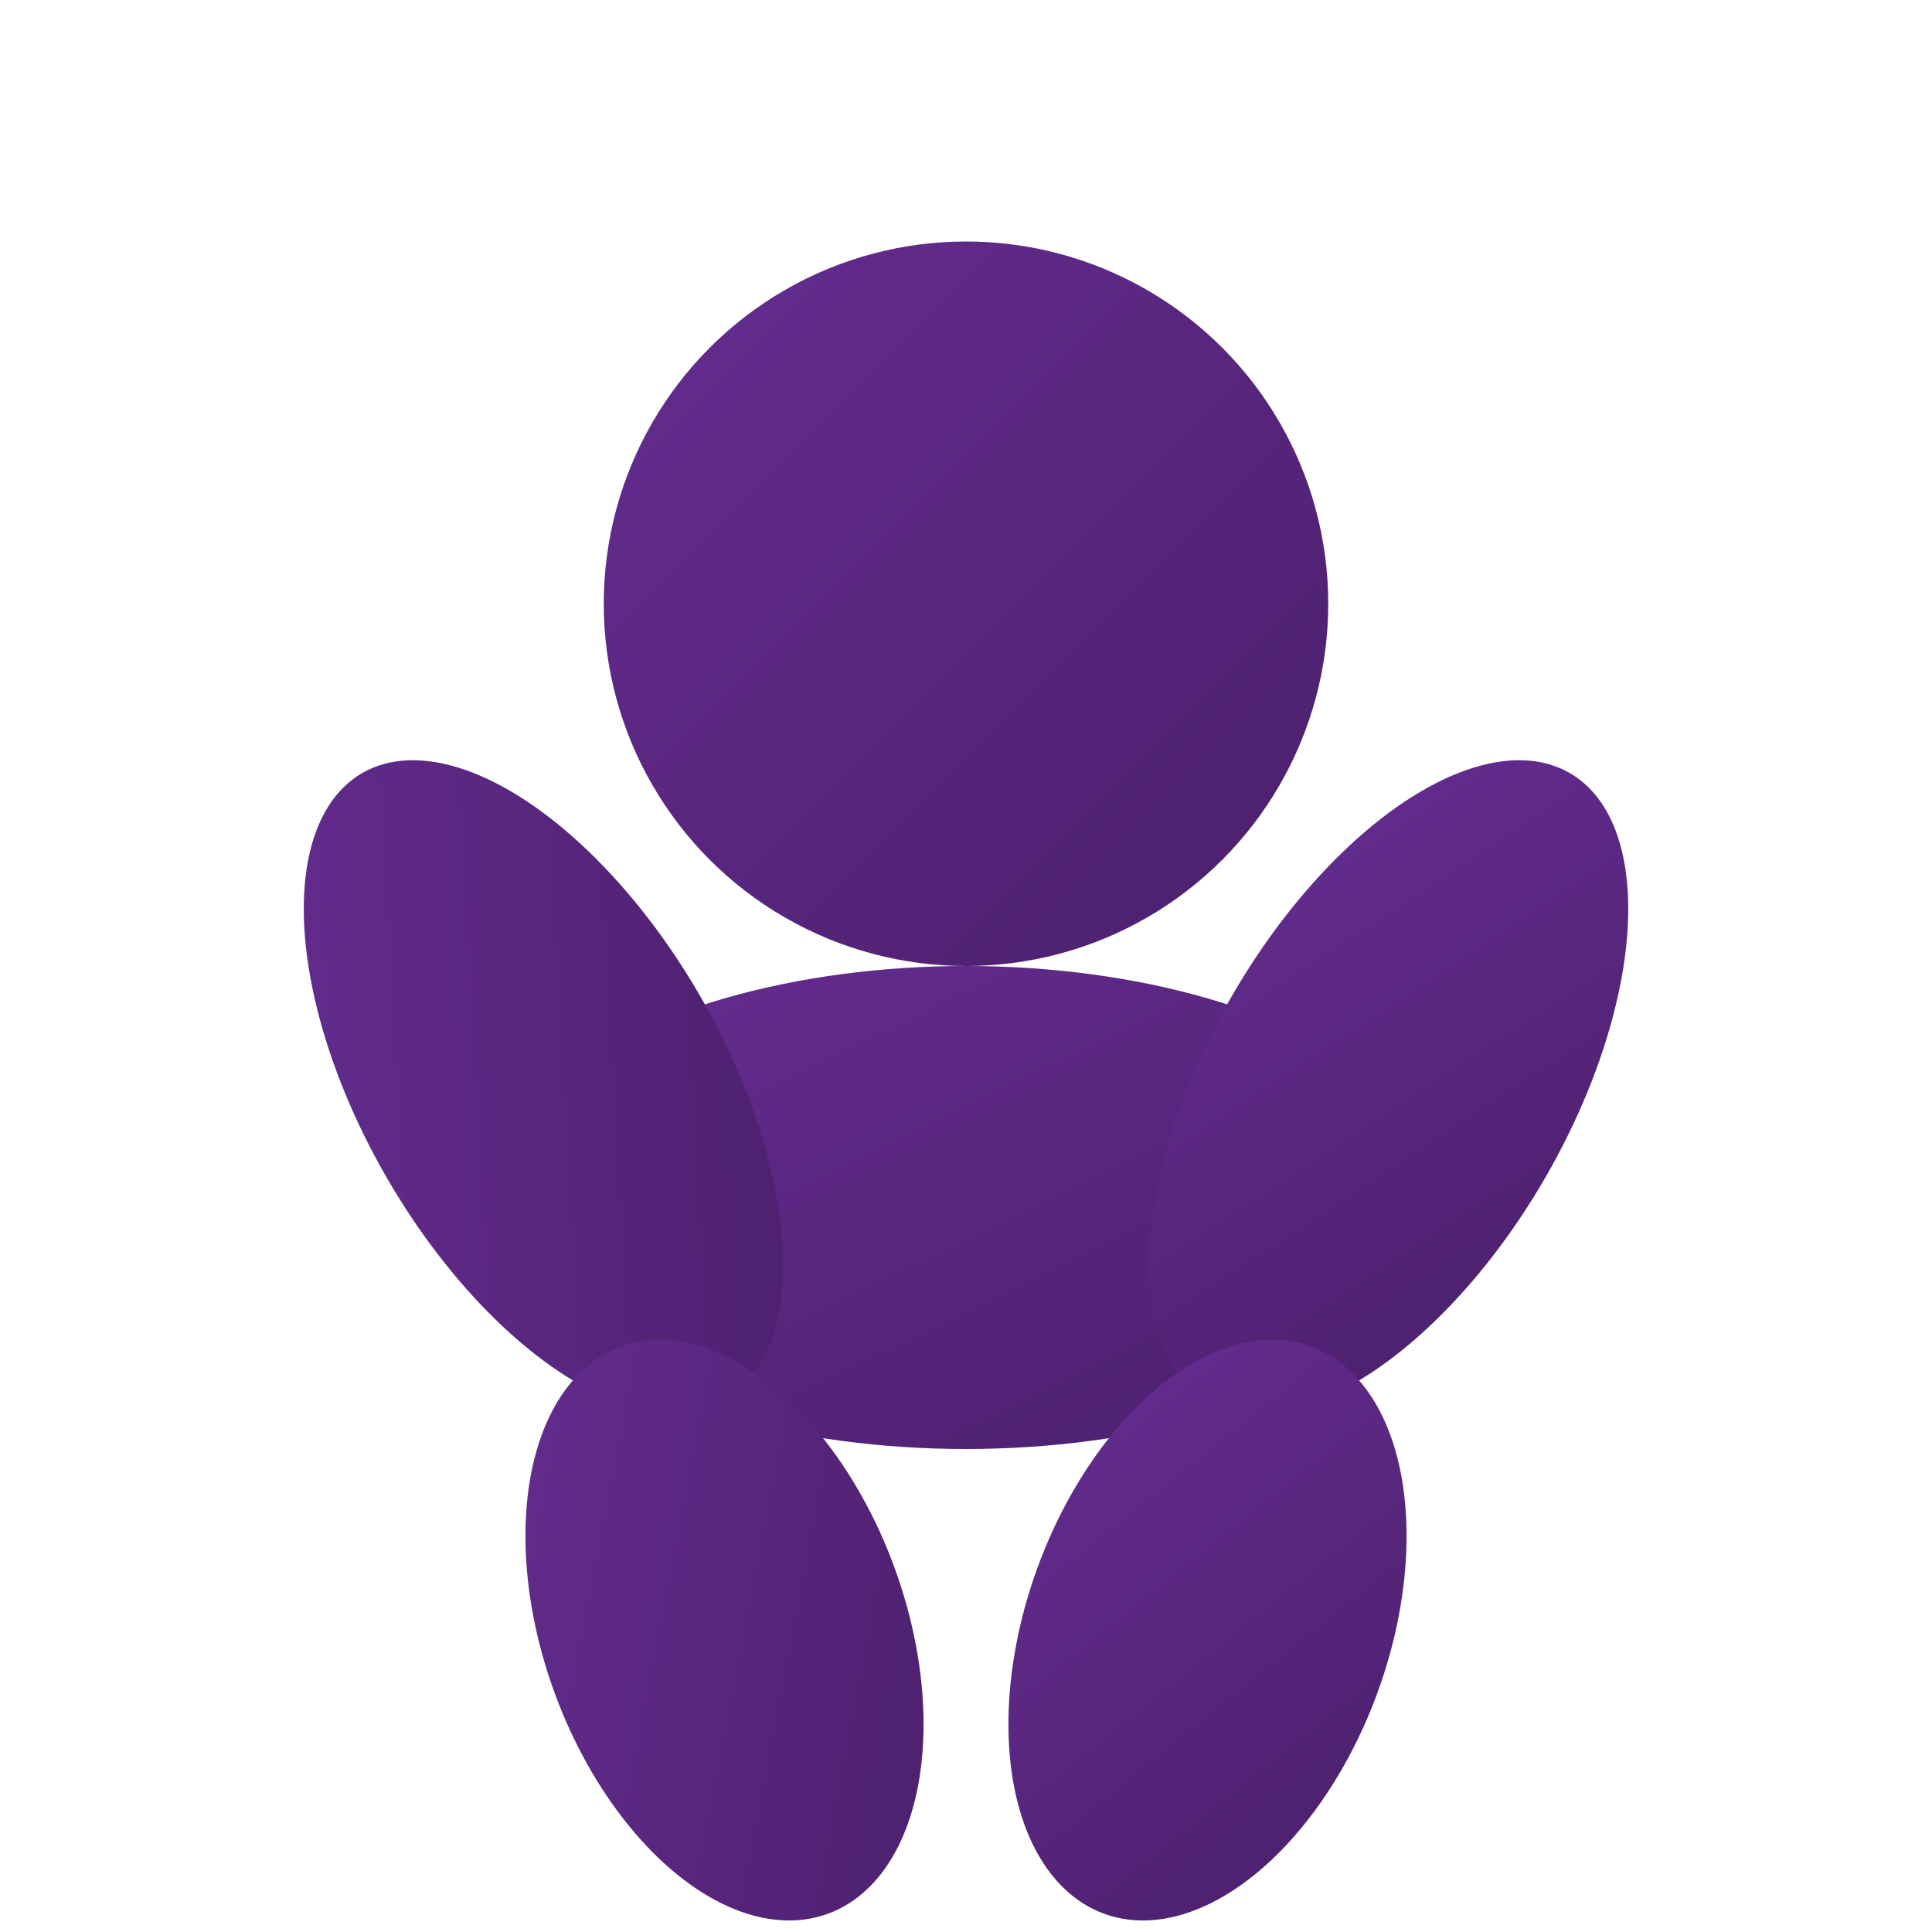
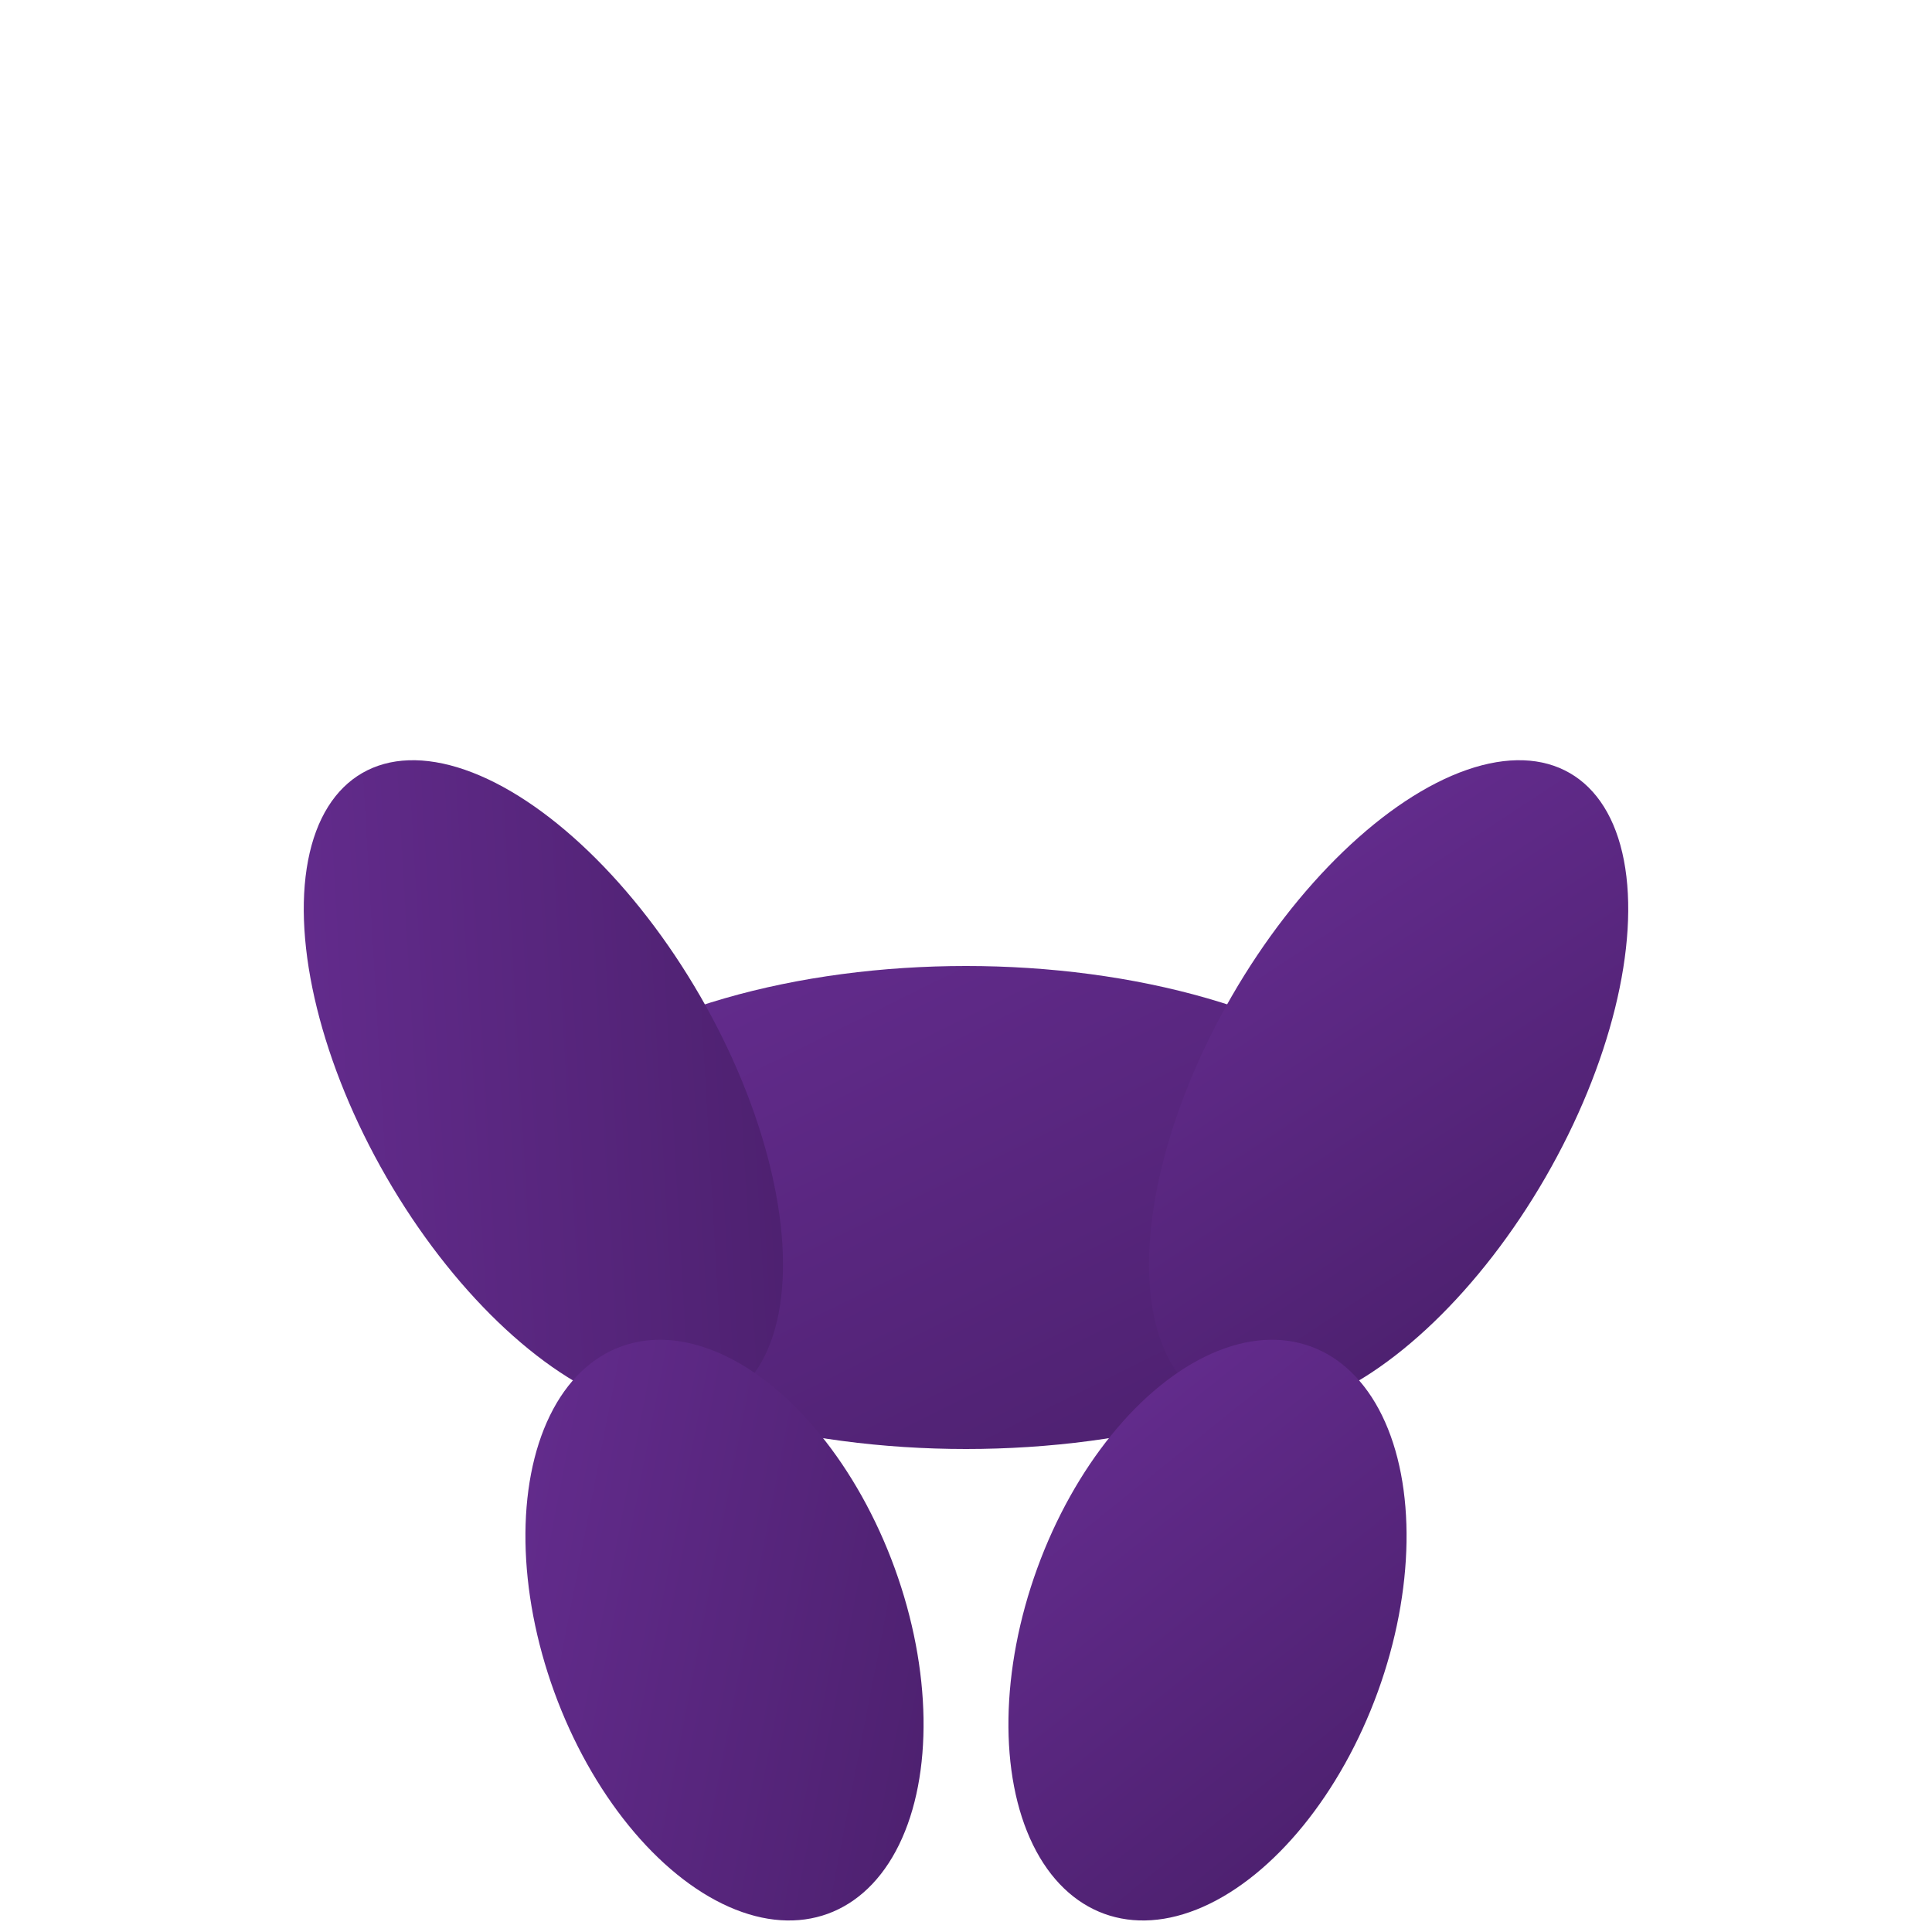
<svg xmlns="http://www.w3.org/2000/svg" viewBox="0 0 32 32" width="32" height="32">
  <defs>
    <linearGradient id="purpleGradientSmall" x1="0%" y1="0%" x2="100%" y2="100%">
      <stop offset="0%" style="stop-color:#662d91;stop-opacity:1" />
      <stop offset="100%" style="stop-color:#4a1f6b;stop-opacity:1" />
    </linearGradient>
  </defs>
-   <circle cx="16" cy="10" r="6" fill="url(#purpleGradientSmall)" />
  <ellipse cx="16" cy="20" rx="8" ry="4" fill="url(#purpleGradientSmall)" />
  <ellipse cx="9" cy="18" rx="3" ry="6" fill="url(#purpleGradientSmall)" transform="rotate(-30 9 18)" />
  <ellipse cx="23" cy="18" rx="3" ry="6" fill="url(#purpleGradientSmall)" transform="rotate(30 23 18)" />
  <ellipse cx="12" cy="27" rx="3" ry="5" fill="url(#purpleGradientSmall)" transform="rotate(-20 12 27)" />
  <ellipse cx="20" cy="27" rx="3" ry="5" fill="url(#purpleGradientSmall)" transform="rotate(20 20 27)" />
</svg>